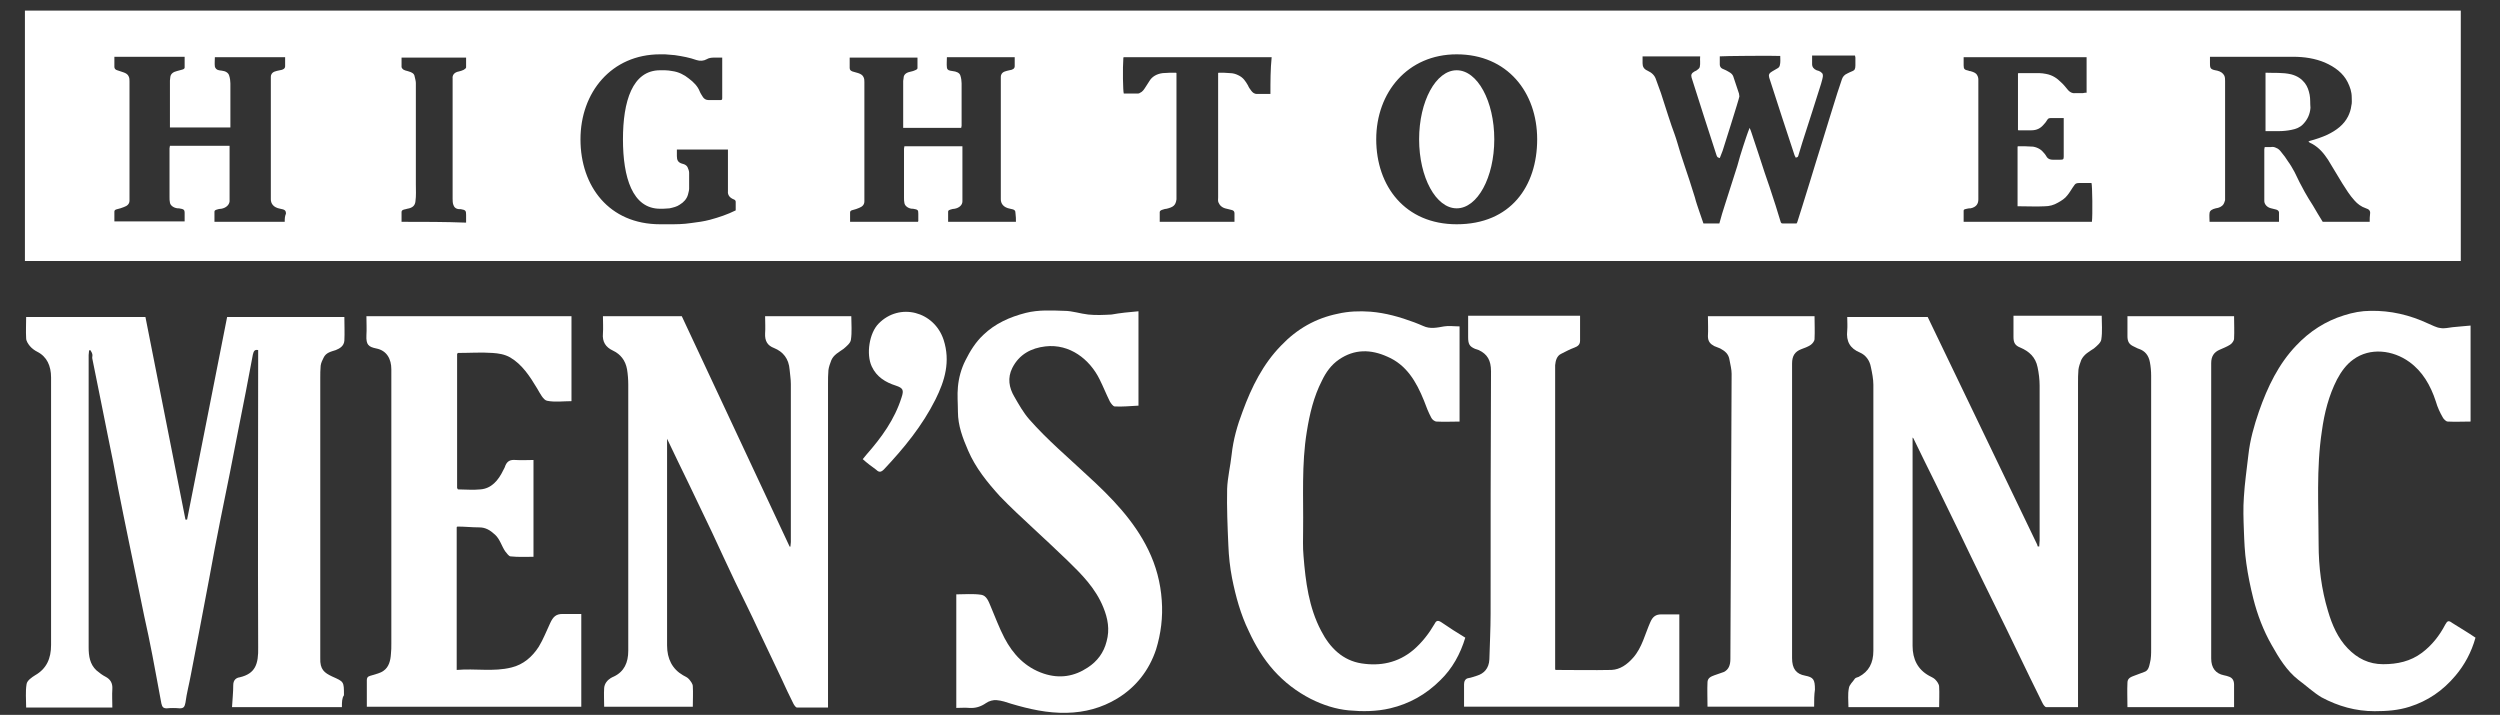
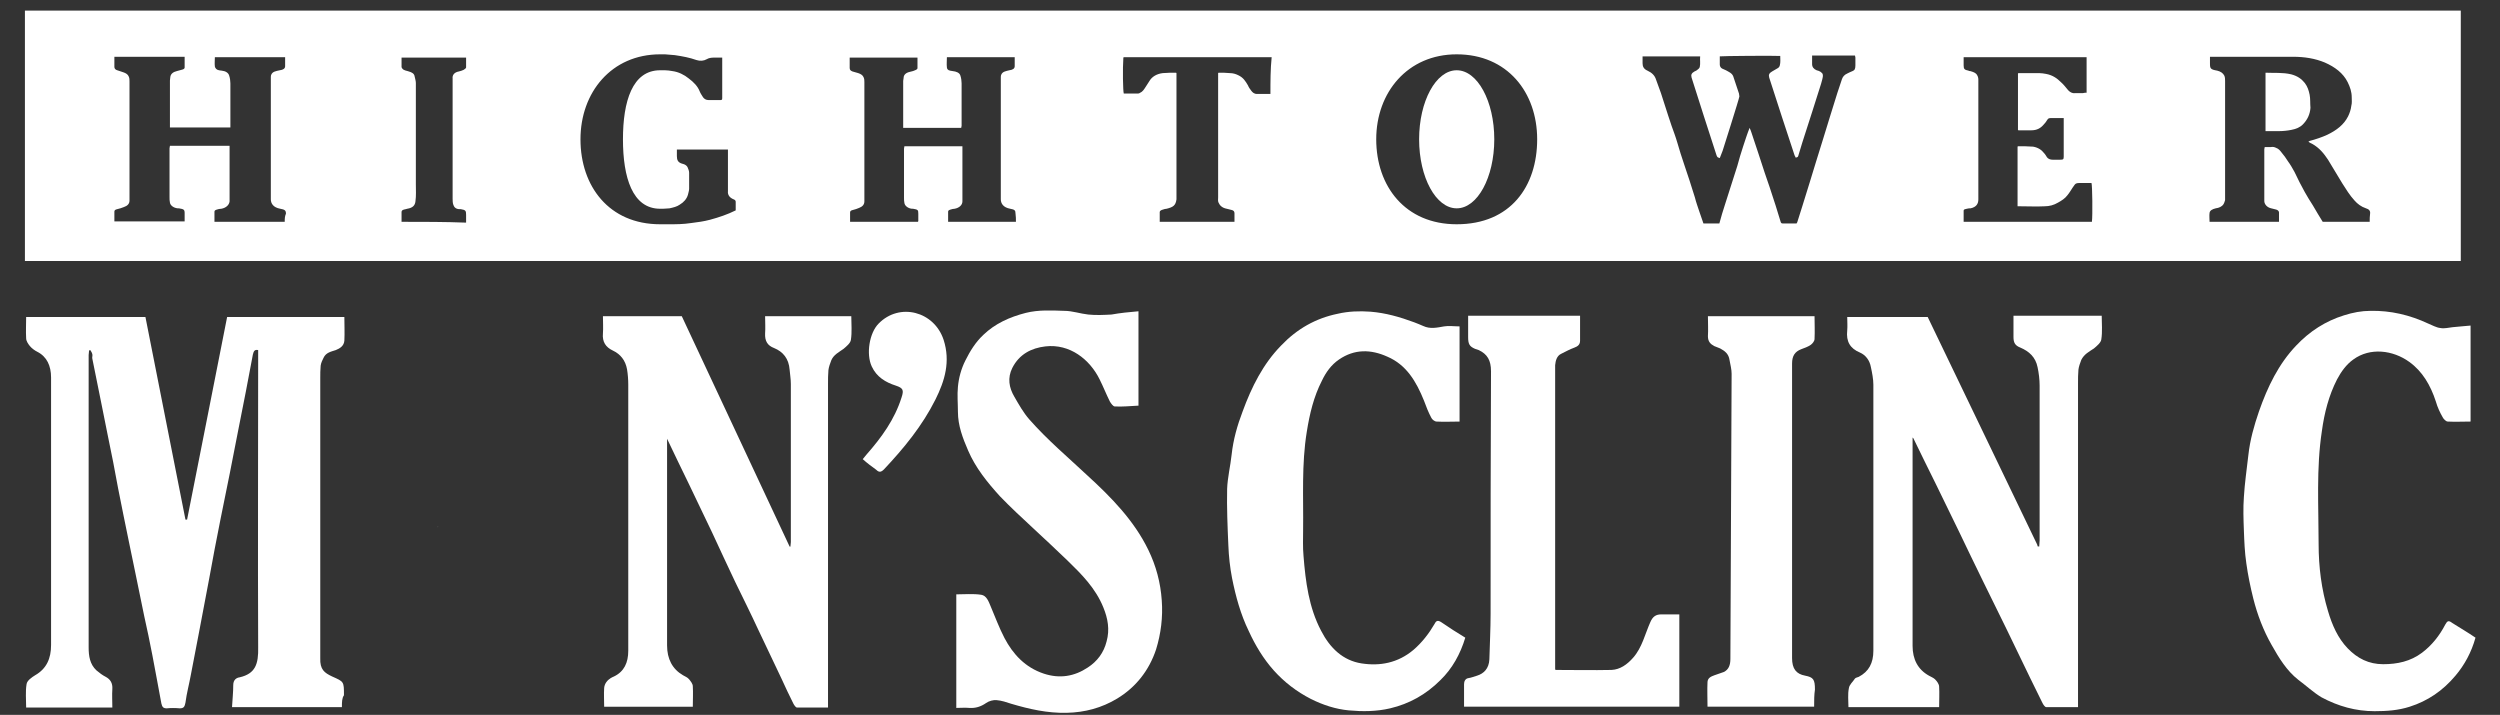
<svg xmlns="http://www.w3.org/2000/svg" version="1.1" id="Layer_1" x="0px" y="0px" viewBox="0 0 612 175" style="enable-background:new 0 0 612 175;" xml:space="preserve">
  <rect x="0" y="0" width="612" height="175" fill="#333333" stroke="none" />
  <style type="text/css">
	.st0{fill:#FFFFFF;}
</style>
  <g>
    <ellipse class="st0" cx="356.6" cy="34.1" rx="9.2" ry="16.9" />
    <path class="st0" d="M565.4,23.2c-0.2-1-0.5-2-1.2-2.9c-0.8-1-1.8-1.7-3.3-2.1c-2.1-0.5-4.2-0.3-6.3-0.4c0,4.8,0,9.5,0,14.3   c1.1,0,2.2,0,3.3,0c1,0,2-0.1,3-0.3c1.1-0.2,2.1-0.6,2.8-1.3c1.2-1.2,1.8-2.6,1.9-4.1C565.5,25.3,565.6,24.2,565.4,23.2z" />
    <path class="st0" d="M6.1,2.6v61.3h596.3V2.6H6.1z M69.7,54.3c-5.7,0-11.4,0-17.2,0c0-0.8,0-1.7,0-2.5c0-0.3,0.3-0.4,0.6-0.5   c0.3-0.1,0.7-0.2,1.1-0.2c1.1-0.2,1.9-0.9,2-1.8c0-0.1,0-0.2,0-0.3c0-4.3,0-8.5,0-12.8c0-0.2,0-0.3,0-0.5c-0.2,0-0.4,0-0.6,0   c-4.5,0-9,0-13.5,0c-0.1,0-0.2,0-0.3,0c-0.1,0-0.1,0-0.2,0c0,0.2-0.1,0.4-0.1,0.6c0,4,0,8,0,12c0,0.4,0,0.9,0.1,1.3   c0.1,0.7,0.9,1.3,1.9,1.4c0.1,0,0.2,0,0.3,0c1.2,0.2,1.4,0.3,1.4,1.2c0,0.7,0,1.3,0,2c-5.7,0-11.4,0-17.2,0c0-0.8,0-1.6,0-2.4   c0-0.3,0.2-0.5,0.7-0.6c0.5-0.1,1.1-0.3,1.6-0.5c0.9-0.3,1.4-0.8,1.4-1.6c0-1.4,0-2.7,0-4.1c0-8.4,0-16.7,0-25.1   c0-0.4,0-0.8-0.2-1.2c-0.2-0.5-0.7-0.8-1.3-1c-0.5-0.2-1-0.3-1.5-0.5c-0.4-0.1-0.7-0.4-0.7-0.8c0-0.8,0-1.7,0-2.5   c5.7,0,11.4,0,17.2,0c0,0.9,0,1.7,0,2.6c0,0.4-0.4,0.5-0.8,0.6c-0.4,0.1-0.8,0.2-1.1,0.3c-0.9,0.2-1.5,0.7-1.6,1.4   c0,0.3-0.1,0.6-0.1,0.9c0,3.6,0,7.2,0,10.8c0,0.2,0,0.4,0,0.7c5,0,9.8,0,14.8,0c0-0.2,0-0.4,0-0.6c0-3.4,0-6.8,0-10.2   c0-0.6-0.1-1.3-0.3-1.9c-0.2-0.7-0.9-1.1-1.8-1.2c-0.3,0-0.5-0.1-0.7-0.1c-0.6-0.1-0.9-0.5-1-0.9c-0.1-0.8,0-1.5,0-2.3   c5.7,0,11.4,0,17.2,0c0,0.8,0,1.5,0,2.2c0,0.6-0.5,0.9-1.3,1c-0.9,0.2-1.8,0.3-2.1,1.1c-0.1,0.2-0.1,0.5-0.1,0.7   c0,3.9,0,7.8,0,11.6c0,6.1,0,12.1,0,18.2c0,1,0.6,2,2.3,2.3c1.1,0.2,1.4,0.4,1.4,1.2C69.7,53,69.7,53.6,69.7,54.3z M98.3,54.3   c0-0.8,0-1.6,0-2.4c0-0.3,0.2-0.5,0.6-0.6c0.3-0.1,0.6-0.1,0.8-0.2c1.3-0.2,1.9-0.8,2-1.8c0.2-1.4,0.1-2.8,0.1-4.2   c0-8.3,0-16.5,0-24.8c0-0.5-0.2-1.1-0.3-1.6c-0.1-0.7-0.7-1-1.4-1.2c-0.5-0.2-1.2-0.2-1.6-0.7c-0.1-0.1-0.2-0.3-0.2-0.4   c0-0.8,0-1.5,0-2.3c5.3,0,10.5,0,15.8,0c0,0.8,0,1.6,0,2.4c0,0.2-0.3,0.4-0.6,0.6c-0.4,0.2-0.8,0.3-1.2,0.4   c-1.1,0.2-1.6,0.9-1.5,1.7c0,2.6,0,5.2,0,7.8c0,7.2,0,14.4,0,21.6c0,0.5,0,1.1,0.2,1.6c0.2,0.6,0.7,1,1.5,1c0.1,0,0.2,0,0.3,0   c1.2,0.2,1.3,0.4,1.3,1.4c0,0.6,0,1.2,0,1.9C108.9,54.3,103.6,54.3,98.3,54.3z M180.1,51.5c-2,1-4.1,1.7-6.3,2.3   c-1.5,0.4-3,0.6-4.6,0.8c-2,0.3-3.6,0.3-5.6,0.3h-2c-12.5,0-19.5-9.3-19.5-20.8c0-11.5,7.6-20.8,19.5-20.8l1.2,0   c0.8,0.1,1.6,0.1,2.4,0.2c2,0.3,3.6,0.6,5.3,1.2c0.9,0.3,1.8,0.2,2.5-0.2c0.5-0.3,1.1-0.4,1.8-0.4c0.6,0,1.3,0,2,0   c0,0.3,0,0.5,0,0.7c0,3,0,6,0,8.9c0,0.1,0,0.2,0,0.3c0,0.5-0.1,0.5-0.7,0.5c-0.9,0-1.7,0-2.6,0c-0.7,0-1.1-0.3-1.4-0.7   c-0.3-0.5-0.6-0.9-0.8-1.4c-0.5-1.3-1.5-2.3-2.7-3.2c-1.1-0.9-2.5-1.6-4-1.8c-0.6-0.1-1.2-0.2-1.8-0.2l-0.8,0c-0.1,0-0.3,0-0.4,0   c-6.8,0-9.1,7.6-9.1,16.9c0,9.3,2.3,17,9.1,17l0.7,0c0.6,0,1.1-0.1,1.6-0.1c0.9-0.2,1.8-0.4,2.5-0.9c1-0.6,1.7-1.4,2-2.4   c0.1-0.5,0.3-1,0.3-1.5c0-1.3,0-2.6,0-3.9c0-0.5-0.2-0.9-0.4-1.4c-0.2-0.4-0.7-0.7-1.2-0.8c-1.2-0.3-1.4-1-1.4-1.9c0-0.5,0-1,0-1.6   c4.2,0,8.3,0,12.5,0c0,0.3,0,0.5,0,0.7c0,3.1,0,6.1,0,9.2c0,0.1,0,0.2,0,0.3c-0.1,0.9,0.4,1.6,1.4,2c0.3,0.1,0.5,0.3,0.5,0.6   C180.1,50.2,180.1,50.9,180.1,51.5z M248.7,54.3c-5.5,0-11.1,0-16.6,0c0-0.8,0-1.7,0-2.5c0-0.3,0.3-0.4,0.6-0.5   c0.3-0.1,0.7-0.2,1-0.2c1.1-0.2,1.9-0.9,1.9-1.8c0-0.1,0-0.2,0-0.3c0-4.2,0-8.5,0-12.7c0-0.2,0-0.3,0-0.5c-0.2,0-0.4,0-0.6,0   c-4.4,0-8.7,0-13.1,0c-0.1,0-0.2,0-0.3,0c-0.1,0-0.1,0-0.2,0c0,0.2-0.1,0.4-0.1,0.6c0,4,0,8,0,12c0,0.4,0,0.9,0.1,1.3   c0.1,0.7,0.9,1.3,1.8,1.4c0.1,0,0.2,0,0.3,0c1.2,0.2,1.3,0.3,1.3,1.2c0,0.6,0,1.2,0,1.8c0,0,0,0.1-0.1,0.2c-5.5,0-11,0-16.6,0   c0-0.8,0-1.6,0-2.3c0-0.3,0.2-0.5,0.7-0.6c0.5-0.1,1-0.3,1.5-0.5c0.8-0.3,1.3-0.8,1.3-1.6c0-0.1,0-0.3,0-0.4c0-9.6,0-19.2,0-28.8   c0-0.4,0-0.8-0.2-1.2c-0.2-0.5-0.7-0.8-1.3-1c-0.5-0.1-0.9-0.3-1.4-0.4c-0.5-0.2-0.7-0.4-0.7-0.9c0-0.8,0-1.6,0-2.5   c5.5,0,11,0,16.6,0c0,0.9,0,1.7,0,2.6c0,0.2-0.3,0.4-0.6,0.5c-0.4,0.2-0.9,0.3-1.3,0.4c-0.9,0.2-1.5,0.7-1.5,1.5   c0,0.2-0.1,0.5-0.1,0.7c0,3.7,0,7.4,0,11c0,0.2,0,0.3,0,0.5c4.8,0,9.5,0,14.2,0c0-0.2,0.1-0.3,0.1-0.5c0-3.5,0-6.9,0-10.4   c0-0.6-0.1-1.3-0.3-1.9c-0.2-0.7-1-1-1.9-1.1c-0.2,0-0.4-0.1-0.6-0.1c-0.6-0.1-0.8-0.5-0.8-0.8c-0.1-0.8,0-1.6,0-2.5   c5.6,0,11.1,0,16.6,0c0,0.8,0,1.5,0,2.2c0,0.6-0.5,0.9-1.3,1c-0.8,0.2-1.7,0.3-2,1.1c-0.1,0.2-0.1,0.5-0.1,0.7c0,4.1,0,8.2,0,12.3   c0,5.8,0,11.7,0,17.5c0,1,0.6,2,2.3,2.3c1.1,0.2,1.3,0.4,1.3,1.2C248.7,53,248.7,53.6,248.7,54.3z M311,23c-1.1,0-2.2,0-3.3,0   c-0.7,0-1.1-0.4-1.4-0.8c-0.3-0.4-0.6-0.8-0.8-1.3c-0.6-1-1.1-1.9-2.4-2.5c-0.6-0.3-1.3-0.5-2-0.5c-0.9-0.1-1.8-0.1-2.8-0.1   c0,0-0.1,0.1-0.1,0.1c0,0.2,0,0.4,0,0.7c0,9.9,0,19.8,0,29.7c0,0.4-0.1,0.9,0.1,1.3c0.3,0.7,0.9,1.3,2,1.5c0.4,0.1,0.8,0.2,1.2,0.3   c0.5,0.1,0.7,0.4,0.7,0.8c0,0.7,0,1.4,0,2.1c-6.1,0-12.1,0-18.3,0c0-0.8,0-1.6,0-2.4c0-0.3,0.4-0.5,0.8-0.6   c0.3-0.1,0.6-0.2,0.9-0.2c1.6-0.4,2.2-0.8,2.4-2.3c0-0.1,0-0.3,0-0.4c0-10,0-20,0-30c0-0.2,0-0.3,0-0.5c0,0-0.1-0.1-0.1-0.1   c-1.1,0-2.2,0-3.3,0.1c-1.5,0.2-2.6,0.9-3.2,1.9c-0.3,0.5-0.6,0.9-0.9,1.4c-0.4,0.6-0.7,1.2-1.4,1.5c-0.1,0.1-0.3,0.2-0.5,0.2   c-1.2,0-2.3,0-3.5,0c-0.2-0.6-0.3-6.1-0.1-8.8c0,0,0.1-0.1,0.1-0.1c0.3,0,0.6,0,0.9,0c11.4,0,22.8,0,34.3,0c0.3,0,0.6,0,1,0   C311,17,311,20,311,23z M356.6,54.9c-12.6,0-19.7-9.3-19.7-20.8s7.7-20.8,19.7-20.8c12.4,0,19.7,9.3,19.7,20.8   S369.8,54.9,356.6,54.9z M453.5,17.4c-0.5,0.2-0.9,0.4-1.3,0.6c-0.7,0.3-1.1,0.8-1.3,1.4c-0.4,1.1-0.7,2.2-1.1,3.3   c-0.6,2-1.3,4.1-1.9,6.1c-0.5,1.7-1.1,3.5-1.6,5.2c-0.6,1.9-1.2,3.9-1.8,5.8c-0.5,1.6-1,3.3-1.5,4.9c-0.6,1.9-1.2,3.9-1.8,5.8   c-0.4,1.3-0.8,2.5-1.2,3.8c0,0.1-0.1,0.2-0.2,0.4c-1.1,0-2.3,0-3.4,0c-0.3,0-0.4-0.1-0.5-0.4c-0.4-1.3-0.8-2.6-1.2-3.9   c-0.5-1.5-1-3.1-1.5-4.6c-0.4-1.2-0.8-2.3-1.2-3.5c-0.5-1.6-1.1-3.3-1.6-4.9c-0.4-1.2-0.8-2.4-1.2-3.6c-0.3-0.8-0.5-1.7-0.9-2.5   c-0.6,1.5-1.1,3.1-1.6,4.6c-0.5,1.6-1,3.1-1.4,4.7c-0.5,1.6-1,3.2-1.5,4.7c-0.5,1.6-1,3.1-1.5,4.7c-0.5,1.6-1,3.1-1.4,4.7   c-1.4,0-2.6,0-3.9,0c-0.3-1-0.7-1.9-1-2.9c-0.4-1.2-0.8-2.3-1.1-3.5c-0.4-1.4-0.9-2.7-1.3-4.1c-0.4-1.3-0.9-2.6-1.3-3.9   c-0.6-1.8-1.2-3.6-1.7-5.4c-0.4-1.4-0.9-2.7-1.4-4.1c-0.6-1.7-1.1-3.4-1.7-5.2c-0.3-0.9-0.6-1.8-0.9-2.8c-0.4-1.1-0.8-2.2-1.2-3.3   c-0.3-1-1-1.7-2.1-2.2c-0.9-0.4-1.2-1-1.2-1.8c0-0.5,0-1.1,0-1.7c4.7,0,9.4,0,14.1,0c-0.1,0.9,0.1,1.7-0.1,2.6   c-0.1,0.3-0.3,0.5-0.6,0.7c-0.2,0.2-0.5,0.3-0.7,0.4c-0.7,0.4-0.9,0.8-0.7,1.5c0.3,1.1,5.9,18.4,6.1,19c0.2,0.5,0.2,0.5,0.8,0.7   l0.7-1.8c0,0,4.1-12.9,4.1-13.3c0-0.2-0.1-0.5-0.1-0.7c-0.5-1.4-0.9-2.8-1.4-4.2c-0.3-0.8-1.1-1.1-1.8-1.5   c-0.3-0.1-0.6-0.3-0.9-0.4c-0.4-0.2-0.6-0.6-0.6-1c0-0.7,0-1.4,0-2c0.6-0.1,13.3-0.2,14.8-0.1c0,0.8,0.1,1.5-0.1,2.3   c-0.1,0.4-0.3,0.6-0.7,0.8c-0.4,0.2-0.8,0.5-1.2,0.7c-0.7,0.4-0.9,0.8-0.7,1.5c0.4,1.3,5.7,17.6,6.2,19c0.1,0.2,0.2,0.4,0.3,0.6   c0.3-0.1,0.5-0.1,0.6-0.4c0.3-1.1,0.7-2.2,1-3.3c0.3-0.8,4.6-14.4,4.6-14.4c0.1-0.3,0.2-0.7,0.3-1.1c0.1-0.4,0.2-0.8,0.1-1.2   c0-0.2-0.3-0.4-0.5-0.6c-0.3-0.2-0.6-0.3-1-0.4c-0.7-0.3-1.1-0.8-1.1-1.5c0-0.7,0-1.4,0-2.1c3.5,0,7,0,10.5,0   c0,0.2,0.1,0.3,0.1,0.5c0,0.6,0,1.3,0,1.9C454.2,16.9,454,17.2,453.5,17.4z M512.1,54.3c-10.4,0-20.9,0-31.4,0c0-0.9,0-1.8,0-2.7   c0-0.4,0.4-0.4,0.8-0.5c0.3-0.1,0.6-0.1,0.9-0.1c1.4-0.3,1.9-1.1,1.9-2.2c0-0.3,0-0.6,0-0.9c0-9.5,0-18.9,0-28.4   c0-0.4-0.1-0.8-0.3-1.1c-0.3-0.6-1-0.8-1.7-1c-0.1,0-0.3,0-0.4-0.1c-1-0.2-1.2-0.4-1.2-1.3c0-0.7,0-1.3,0-2c10.1,0,20,0,30.1,0   c0,2.9,0,5.8,0,8.7c-0.3,0-0.6,0-0.9,0.1c-0.6,0-1.3,0-1.9,0c-0.8,0.1-1.3-0.3-1.7-0.7c-0.6-0.7-1.1-1.4-1.8-2   c-0.9-0.9-2-1.7-3.6-2c-0.6-0.1-1.1-0.2-1.7-0.2c-1.7,0-3.4,0-5.1,0c0,0-0.1,0.1-0.1,0.1c0,0.7,0,1.4,0,2.1c0,3.7,0,7.3,0,11   c0,0.2,0,0.5,0,0.7c0,0,0.1,0.1,0.1,0.1c1.1,0,2.1,0,3.2,0c1.3,0,2.2-0.5,2.9-1.3c0.4-0.4,0.7-0.8,1-1.3c0.2-0.4,0.6-0.4,1.1-0.4   c1,0,1.9,0,2.9,0c0,0.2,0,0.3,0,0.5c0,3,0,5.9,0,8.9c0,0.7-0.1,0.8-0.9,0.8c-0.6,0-1.2,0-1.8,0c-0.6,0-1.1-0.2-1.4-0.6   c-0.2-0.3-0.4-0.7-0.7-1c-0.6-0.8-1.5-1.4-2.7-1.6c-1.2-0.1-2.5-0.1-3.7-0.1c0,0-0.1,0.1-0.1,0.1c0,0.5,0,1,0,1.4   c0,4.1,0,8.3,0,12.4c0,0.2,0,0.5,0,0.8c0.3,0,0.6,0,0.8,0c1.9,0,3.9,0.1,5.8,0c1.2,0,2.3-0.3,3.3-0.9c0.9-0.5,1.7-1,2.3-1.8   c0.5-0.6,0.9-1.3,1.3-1.9c0.2-0.2,0.3-0.5,0.5-0.7c0.2-0.3,0.6-0.4,1.1-0.4c1,0,2,0,3,0C512.2,45.2,512.3,52.8,512.1,54.3z    M580.1,54.3c-3.9,0-7.7,0-11.5,0c-0.8-1.3-1.6-2.6-2.4-4c-0.7-1.1-1.4-2.2-2-3.3c-0.9-1.6-1.7-3.2-2.5-4.9c-0.5-0.9-1-1.8-1.6-2.6   c-0.5-0.8-1-1.5-1.6-2.2c-0.3-0.4-0.7-0.9-1.3-1.1c-0.4-0.2-0.8-0.3-1.3-0.2c-0.5,0-1,0-1.5,0c0,0.2-0.1,0.4-0.1,0.5   c0,4.2,0,8.5,0,12.7c0,0.8,0.7,1.6,1.7,1.8c0.4,0.1,0.8,0.2,1.2,0.3c0.4,0.1,0.7,0.4,0.7,0.7c0,0.6,0,1.3,0,1.9c0,0.1,0,0.3,0,0.4   c-5.7,0-11.3,0-17,0c0-0.7-0.1-1.5,0-2.2c0.1-0.6,0.7-0.9,1.5-1.1c0.8-0.1,1.5-0.4,1.9-1c0.2-0.3,0.3-0.7,0.4-1c0-0.1,0-0.3,0-0.5   c0-9.6,0-19.2,0-28.7c0-0.4,0-0.9-0.2-1.3c-0.3-0.6-0.9-1-1.7-1.2c-1.7-0.3-1.8-0.5-1.8-1.8c0-0.5,0-1,0-1.6c0.3,0,0.6,0,0.8,0   c6.5,0,13,0,19.6,0c2.7,0,5.3,0.4,7.7,1.4c2.5,1.1,4.5,2.6,5.6,4.8c0.6,1.2,1,2.4,1,3.7c0,0.7,0.1,1.4-0.1,2.1   c-0.1,0.9-0.4,1.8-0.8,2.6c-1,2-2.8,3.4-5.1,4.5c-1.3,0.6-2.8,1.1-4.3,1.5c-0.1,0-0.1,0.1-0.3,0.2c0.3,0.2,0.6,0.4,0.9,0.5   c1.8,1,2.9,2.4,3.9,3.9c1.2,1.9,2.3,3.9,3.5,5.8c0.9,1.4,1.8,2.9,3,4.2c0.7,0.8,1.6,1.5,2.8,1.9c0.7,0.2,1.1,0.6,1,1.3   C580.1,53,580.1,53.6,580.1,54.3z" />
  </g>
  <g>
    <g>
      <path class="st0" d="M83.7,173.1c-9,0-17.8,0-26.9,0c0.1-1.8,0.3-3.6,0.3-5.4c0-1.3,0.8-1.8,1.6-1.9c3.8-0.9,4.6-3.2,4.5-7.4    c-0.1-23.6,0-47.2,0-70.8c0-0.6,0-1.2,0-1.9c-0.9-0.2-1.1,0.3-1.3,1.1c-1.1,6-2.3,12.1-3.5,18.1c-1.4,7.4-2.9,14.7-4.4,22.1    c-1,4.9-1.9,9.8-2.8,14.7c-0.8,4.4-1.7,8.8-2.5,13.2c-0.7,3.5-1.3,6.9-2,10.4c-0.4,2.2-1,4.4-1.3,6.7c-0.2,1-0.4,1.4-1.4,1.4    c-1.1-0.1-2.2-0.1-3.2,0c-0.8,0-1.1-0.3-1.3-1.2c-0.7-4-1.5-7.9-2.2-11.8c-0.6-3.2-1.3-6.4-2-9.6c-0.8-3.7-1.5-7.5-2.3-11.2    c-0.9-4.5-1.9-9-2.8-13.6c-0.9-4.3-1.7-8.6-2.5-12.9c-0.9-4.6-1.9-9.2-2.8-13.9c-0.8-3.8-1.5-7.6-2.3-11.4c-0.1-0.3,0.1-0.7,0-1.1    c-0.1-0.4-0.3-0.7-0.5-1c-0.1,0-0.2,0.1-0.3,0.1c0,0.4-0.1,0.8-0.1,1.1c0,23.9,0,47.8,0,71.6c0,2.1,0.3,4.1,1.9,5.6    c0.7,0.6,1.5,1.2,2.3,1.6c1.1,0.6,1.7,1.5,1.6,3c-0.1,1.4,0,2.9,0,4.5c-7,0-14,0-21.1,0c0-1.9-0.2-3.9,0.1-5.7    c0.1-0.9,1.3-1.7,2.1-2.2c2.8-1.6,3.9-4.1,3.9-7.4c0-21.8,0-43.7,0-65.5c0-2.8-1-5.1-3.4-6.3c-0.6-0.3-1.3-0.8-1.8-1.4    c-0.4-0.5-0.9-1.2-0.9-1.9c-0.1-1.7,0-3.4,0-5.2c9.8,0,19.4,0,29.2,0c3.3,16.5,6.5,33.1,9.8,49.6c0.1,0,0.2,0,0.4,0    c3.3-16.5,6.5-33,9.8-49.6c9.5,0,19,0,28.7,0c0,2,0.1,3.9,0,5.8c-0.1,1.3-1.1,1.9-2.1,2.3c-1.2,0.4-2.4,0.6-3,1.9    c-0.3,0.6-0.6,1.2-0.7,1.9c-0.1,1-0.1,2.1-0.1,3.1c0,22.5,0,44.9,0,67.4c0,0.4,0,0.7,0,1.1c-0.1,2.8,1,3.6,2.9,4.5    c2.9,1.3,2.9,1.2,2.9,4.6C83.7,170.9,83.7,171.9,83.7,173.1z" />
      <path class="st0" d="M499.2,133.8c0-0.5,0.1-1,0.1-1.5c0-12.6,0-25.3,0-37.9c0-1.5-0.2-3.1-0.5-4.5c-0.5-2.5-2.1-3.9-4.2-4.8    c-1.3-0.5-1.7-1.2-1.7-2.6c0-1.7,0-3.4,0-5.2c7.2,0,14.3,0,21.6,0c0,1.9,0.2,3.9-0.1,5.8c-0.1,0.8-1.1,1.6-1.8,2.2    c-1.2,0.8-2.4,1.4-3.1,2.8c-0.3,0.8-0.6,1.6-0.7,2.4c-0.1,1.1-0.1,2.2-0.1,3.3c0,25.8,0,51.6,0,77.4c0,0.6,0,1.1,0,1.9    c-2.6,0-5.2,0-7.8,0c-0.3,0-0.7-0.6-0.9-1c-1-2-2-4.1-3-6.1c-1.9-4-3.9-8-5.8-12c-1.9-3.9-3.8-7.7-5.7-11.6c-2-4-3.9-8.1-5.9-12.2    c-1.9-3.9-3.8-7.8-5.7-11.7c-1.8-3.7-3.7-7.4-5.5-11.2c-0.1-0.1-0.1-0.1-0.2-0.2c0,0.1,0,0.2,0,0.2c0,2.3,0,4.6,0,6.9    c0,14.6,0,29.2,0,43.9c0,3.3,1.3,5.8,4,7.3c0.5,0.3,1.1,0.5,1.5,0.9c0.5,0.5,1,1.2,1,1.8c0.1,1.6,0,3.3,0,5c-7.4,0-14.8,0-22.2,0    c0-1.6-0.2-3.1,0.1-4.6c0.1-0.9,1-1.6,1.5-2.4c0.2-0.2,0.6-0.3,0.9-0.4c2.5-1.3,3.6-3.4,3.6-6.4c0-21.7,0-43.4,0-65.1    c0-1.4-0.3-2.9-0.6-4.3c-0.3-1.7-1.3-3-2.7-3.6c-2.4-1-3.4-2.7-3.1-5.4c0.1-1.1,0-2.2,0-3.3c6.6,0,13.1,0,19.7,0    c8.9,18.5,17.8,37,26.7,55.5c0.1,0.2,0.2,0.4,0.2,0.6c0,0,0.1,0.1,0.1,0.1C499,133.7,499.1,133.8,499.2,133.8z" />
      <path class="st0" d="M163.3,107.3c0,2.3,0,4.6,0,6.9c0,14.6,0,29.2,0,43.8c0,3.3,1.3,5.8,3.9,7.3c0.5,0.3,1.1,0.5,1.5,1    c0.4,0.5,0.9,1.1,0.9,1.7c0.1,1.6,0,3.3,0,5c-7.3,0-14.4,0-21.7,0c0-1.5-0.1-3.1,0-4.6c0.1-1.1,0.8-1.9,1.6-2.4    c0.3-0.2,0.6-0.3,0.8-0.4c2.5-1.2,3.5-3.4,3.5-6.3c0-21.7,0-43.4,0-65.1c0-1.3-0.1-2.6-0.3-3.8c-0.4-2.2-1.6-3.7-3.5-4.6    c-1.7-0.8-2.6-2.1-2.4-4.2c0.1-1.3,0-2.7,0-4.2c6.5,0,12.9,0,19.3,0c8.8,18.8,17.6,37.6,26.4,56.4c0.1,0,0.2,0,0.2,0    c0-0.4,0.1-0.7,0.1-1.1c0-12.9,0-25.8,0-38.7c0-1.2-0.2-2.3-0.3-3.5c-0.2-2.7-1.6-4.4-3.8-5.3c-1.6-0.6-2.3-1.7-2.2-3.6    c0.1-1.3,0-2.7,0-4.2c7,0,14,0,21.1,0c0,1.9,0.2,3.9-0.1,5.8c-0.1,0.8-1.1,1.6-1.8,2.2c-1.1,0.8-2.4,1.4-3,2.8    c-0.3,0.8-0.6,1.6-0.7,2.4c-0.1,1.1-0.1,2.2-0.1,3.3c0,25.8,0,51.6,0,77.4c0,0.6,0,1.1,0,1.9c-2.6,0-5.1,0-7.6,0    c-0.3,0-0.7-0.6-0.9-1c-1-2-2-4.1-2.9-6.1c-1.9-4-3.8-8-5.7-12c-1.8-3.9-3.7-7.7-5.6-11.6c-1.9-4-3.8-8.1-5.7-12.2    c-1.9-3.9-3.7-7.8-5.6-11.7c-1.8-3.7-3.6-7.4-5.4-11.2c-0.1-0.1-0.1-0.1-0.2-0.2C163.3,107.1,163.3,107.2,163.3,107.3z" />
-       <path class="st0" d="M111.8,129.1c0,10.3,0,20.6,0,30.9c0,1.3,0,2.6,0,4c4.6-0.4,9,0.5,13.4-0.6c2.9-0.7,5.1-2.6,6.7-5.1    c1.1-1.8,1.9-3.9,2.8-5.8c0.7-1.5,1.4-2.2,3-2.2c1.5,0,3,0,4.6,0c0,7.6,0,15.1,0,22.7c-17.5,0-34.9,0-52.5,0c0-2.2,0-4.3,0-6.5    c0-1,0.7-1,1.3-1.2c0.9-0.3,2-0.5,2.8-1.1c1.3-0.9,1.7-2.5,1.8-4.1c0.1-0.8,0.1-1.7,0.1-2.5c0-22.4,0-44.8,0-67.2    c0-2.5-1.1-4.6-3.7-5.1c-1.9-0.4-2.5-0.9-2.4-3.2c0.1-1.5,0-3.1,0-4.7c16.8,0,33.4,0,50.2,0c0,6.9,0,13.7,0,20.8    c-2,0-4.1,0.3-6-0.1c-0.9-0.2-1.7-1.8-2.4-3c-1.8-3-3.7-5.9-6.6-7.6c-1.4-0.8-2.9-1-4.3-1.1c-2.8-0.2-5.6,0-8.5,0    c-0.1,0.1-0.2,0.2-0.2,0.3c0,9.6,0,19.1,0,28.7c0,1.4,0,2.7,0,4.1c0.1,0.1,0.2,0.2,0.2,0.3c1.8,0,3.7,0.2,5.5,0    c2.7-0.2,4.4-2.2,5.6-4.7c0.2-0.4,0.4-0.7,0.5-1.1c0.5-1.2,1.3-1.5,2.5-1.4c1.4,0.1,2.9,0,4.4,0c0,7.8,0,15.6,0,23.7    c-1.9,0-3.7,0.1-5.6-0.1c-0.4,0-0.9-0.7-1.3-1.2c-0.9-1.3-1.3-3-2.5-4.1c-1.2-1.1-2.3-1.8-3.9-1.8c-1.8,0-3.5-0.2-5.3-0.2    C111.9,128.9,111.8,129,111.8,129.1z" />
      <path class="st0" d="M278.7,76.2c0,7.9,0,15.5,0,23.1c-2,0.1-3.9,0.3-5.8,0.2c-0.4,0-0.9-0.7-1.2-1.2c-0.9-1.8-1.6-3.6-2.5-5.4    c-2.4-4.9-7.3-8.8-13.3-8.1c-3.4,0.4-6.4,1.9-8.1,5.3c-1.2,2.4-0.8,4.8,0.5,7c1.1,1.9,2.2,3.9,3.7,5.6c4.4,5,9.4,9.2,14.2,13.7    c5.8,5.3,11.4,11,14.9,18.2c1.9,3.9,3,8,3.3,12.4c0.3,4.1-0.2,8.1-1.4,12c-1.7,5.1-4.9,9.2-9.5,12c-3.8,2.3-7.9,3.4-12.4,3.5    c-4.7,0.1-9.1-0.9-13.5-2.2c-1.2-0.4-2.4-0.8-3.6-0.9c-0.8-0.1-1.9,0.2-2.6,0.7c-1.3,0.9-2.6,1.3-4.1,1.2c-1.1-0.1-2.1,0-3.2,0    c0-9.3,0-18.4,0-27.8c2,0,4.1-0.2,6.1,0.1c1.3,0.2,1.8,1.6,2.3,2.8c1.1,2.6,2.1,5.3,3.4,7.8c2.1,4,5.1,7.2,9.6,8.7    c3.9,1.3,7.5,0.7,10.8-1.5c2.3-1.5,3.9-3.6,4.6-6.4c0.8-2.9,0.3-5.6-0.8-8.3c-1.9-4.7-5.3-8.1-8.8-11.5c-2.8-2.7-5.6-5.3-8.5-8    c-2.7-2.5-5.4-5-8-7.7c-3.1-3.4-6-7-7.8-11.2c-1.3-3-2.5-6.1-2.5-9.5c0-2-0.2-4.1,0-6.1c0.2-2.2,0.8-4.4,1.8-6.4    c1.2-2.4,2.5-4.5,4.4-6.3c2.9-2.8,6.5-4.4,10.4-5.4c3.2-0.8,6.4-0.6,9.5-0.5c1.9,0,3.9,0.7,5.8,0.9c1.9,0.2,3.8,0.1,5.7,0    C274.3,76.6,276.4,76.4,278.7,76.2z" />
      <path class="st0" d="M606,156.1c-1,3.6-2.7,6.7-4.9,9.3c-3.1,3.7-6.8,6.2-11.2,7.6c-2.8,0.9-5.6,1.1-8.6,1.1    c-4.6,0-8.9-1.2-13-3.4c-2-1.2-3.8-2.9-5.7-4.3c-2.8-2.2-4.7-5.3-6.5-8.5c-2-3.5-3.5-7.4-4.5-11.4c-0.7-2.8-1.3-5.7-1.7-8.6    c-0.4-2.7-0.5-5.4-0.6-8.1c-0.1-2.7-0.2-5.4,0-8.1c0.2-3.4,0.7-6.8,1.1-10.3c0.4-3.7,1.4-7.2,2.6-10.7c2.1-6,4.8-11.6,9.1-16.1    c3.3-3.5,7.2-6,11.7-7.4c2.2-0.7,4.3-1.1,6.5-1.1c4.9-0.1,9.6,1,14.1,3.1c1,0.4,2,1,3,1.1c1,0.2,2-0.1,3-0.2    c1.4-0.1,2.9-0.3,4.4-0.4c0,8,0,15.7,0,23.5c-1.9,0-3.8,0.1-5.6,0c-0.4,0-1-0.6-1.2-1c-0.7-1.2-1.3-2.5-1.7-3.9    c-1.3-4-3.3-7.4-6.5-9.7c-4-2.9-9.6-3.6-13.7-0.6c-1.7,1.2-3,3-4,4.9c-2,3.9-3.1,8.2-3.7,12.6c-1.4,9.2-0.8,18.5-0.8,27.7    c0,5.6,0.7,11.1,2.3,16.4c1,3.4,2.4,6.6,4.8,9.1c2.4,2.5,5.2,3.9,8.7,3.9c3.5,0,6.7-0.7,9.5-2.8c2.4-1.8,4.3-4.2,5.7-6.9    c0.5-0.9,0.8-1.1,1.7-0.4C602.2,153.7,604.1,154.8,606,156.1z" />
      <path class="st0" d="M357.3,79.9c0,7.7,0,15.5,0,23.3c-1.9,0-3.8,0.1-5.6,0c-0.5,0-1.1-0.5-1.3-0.9c-0.7-1.3-1.3-2.8-1.8-4.2    c-1.9-4.7-4.3-8.8-9-10.8c-4-1.8-8-1.9-11.8,0.7c-1.9,1.3-3.2,3.1-4.2,5.2c-2,3.9-3,8.1-3.7,12.5c-1.3,8-0.8,16-0.9,24    c0,2.1-0.1,4.3,0.1,6.4c0.5,6.3,1.3,12.6,4.3,18.3c2.2,4.3,5.4,7.3,9.9,8c4.5,0.7,8.9-0.1,12.7-3.3c2.1-1.8,3.8-4,5.2-6.4    c0.4-0.8,0.8-0.9,1.6-0.4c1.9,1.3,3.9,2.6,5.9,3.8c-1.2,4-3.2,7.6-6.1,10.4c-3.5,3.5-7.6,5.8-12.3,6.9c-3.4,0.8-6.8,0.8-10.1,0.5    c-3.2-0.3-6.3-1.3-9.3-2.8c-3.5-1.8-6.5-4.1-9.1-7c-2.5-2.8-4.5-6.1-6.1-9.6c-2-4.1-3.2-8.5-4.1-13c-0.5-2.6-0.8-5.3-0.9-8    c-0.2-4.6-0.4-9.2-0.3-13.8c0.1-2.8,0.8-5.6,1.1-8.4c0.4-3.7,1.4-7.2,2.7-10.6c2.2-6,5-11.6,9.4-16.1c3.9-4.1,8.5-6.7,13.9-7.8    c2.6-0.6,5.3-0.7,8-0.5c3.7,0.3,7.2,1.3,10.7,2.6c0.8,0.3,1.5,0.6,2.2,0.9c1.7,0.8,3.4,0.4,5.1,0.1    C354.6,79.7,356,79.9,357.3,79.9z" />
      <path class="st0" d="M380.8,164c4.6,0,9.1,0.1,13.7,0c2.1-0.1,3.8-1.3,5.3-3c2.2-2.5,2.9-5.8,4.2-8.7c0.6-1.4,1.4-1.9,2.7-1.9    c1.4,0,2.9,0,4.4,0c0,7.6,0,15,0,22.6c-17.5,0-35,0-52.7,0c0-1.8,0-3.7,0-5.5c0-0.7,0.3-1.4,1.1-1.5c0.7-0.1,1.4-0.4,2.1-0.6    c1.6-0.5,2.9-1.7,3-4c0.1-3.7,0.3-7.4,0.3-11.2c0-19.8,0-39.5,0.1-59.3c0-2.7-0.9-4.2-3-5.2c-0.3-0.1-0.6-0.2-0.9-0.3    c-1.4-0.6-1.7-1.2-1.7-2.9c0-1.7,0-3.4,0-5.2c9.2,0,18.2,0,27.4,0c0,2,0,4.1,0,6.1c0,1-0.6,1.4-1.4,1.7c-1.1,0.4-2.2,1-3.2,1.5    c-1.1,0.5-1.4,1.7-1.5,2.8c0,0.5,0,0.9,0,1.4c0,24,0,48.1,0,72.1c0,0.3,0,0.5,0,0.8C380.7,163.8,380.7,163.9,380.8,164z" />
      <path class="st0" d="M444.1,173c-8.7,0-17.3,0-26.1,0c0-2-0.1-4.1,0-6.1c0.1-1,0.9-1.3,1.7-1.6c0.8-0.3,1.5-0.5,2.3-0.8    c1.2-0.6,1.6-1.7,1.6-3.2c0.1-23.3,0.2-46.5,0.3-69.8c0-1.1-0.3-2.2-0.5-3.3c-0.2-1.6-1.2-2.3-2.3-2.9c-0.5-0.2-1-0.4-1.5-0.6    c-0.9-0.5-1.5-1.1-1.5-2.4c0.1-1.6,0-3.2,0-4.9c8.7,0,17.3,0,26.1,0c0,1.8,0.1,3.7,0,5.6c0,0.5-0.5,1.1-0.9,1.4    c-0.7,0.5-1.6,0.8-2.4,1.1c-1.5,0.6-2.2,1.6-2.2,3.5c0,7.7,0,15.4,0,23.1c0,16.3,0,32.7,0,49c0,2.6,1,3.9,3.2,4.3    c2,0.4,2.4,0.9,2.4,3.4C444.1,170.1,444.1,171.5,444.1,173z" />
-       <path class="st0" d="M546.9,173.1c-8.7,0-17.4,0-26.1,0c0-2-0.1-4,0-6c0-1.1,0.9-1.4,1.7-1.7c0.8-0.3,1.6-0.6,2.4-0.9    c1-0.3,1.2-1.3,1.4-2.2c0.3-1.1,0.3-2.3,0.3-3.5c0-22.3,0-44.5,0-66.8c0-1.1-0.1-2.3-0.3-3.3c-0.3-1.7-1.2-2.8-2.7-3.3    c-0.4-0.1-0.8-0.4-1.3-0.6c-1.1-0.5-1.5-1.2-1.5-2.5c0-1.6,0-3.2,0-4.9c8.7,0,17.3,0,26.1,0c0,1.8,0.1,3.7,0,5.5    c0,0.5-0.5,1.2-1,1.5c-0.8,0.5-1.6,0.8-2.5,1.2c-1.4,0.6-2.1,1.6-2.1,3.3c0,9,0,18.1,0,27.1c0,15.1,0,30.2,0,45.2    c0,2.3,1.1,3.7,3.1,4.1c0.5,0.1,0.9,0.2,1.4,0.4c0.7,0.3,1.1,0.9,1.1,1.9c0,1.3,0,2.6,0,3.9C546.9,172,546.9,172.4,546.9,173.1z" />
      <path class="st0" d="M501.4,133.5c-0.1-0.2-0.1-0.4-0.2-0.6C501.2,133.1,501.3,133.3,501.4,133.5z" />
-       <path class="st0" d="M107.1,86.6c0.1-0.1,0.1-0.2,0.2-0.3C107.2,86.5,107.1,86.6,107.1,86.6z" />
      <path class="st0" d="M157.3,107.3c0-0.1,0-0.2,0-0.2c0.1,0.1,0.1,0.1,0.2,0.2c0,0-0.1,0-0.1,0S157.3,107.3,157.3,107.3z" />
      <path class="st0" d="M473.3,107.3c0-0.1,0-0.2,0-0.2c0.1,0.1,0.1,0.1,0.2,0.2c0,0-0.1,0-0.1,0S473.3,107.3,473.3,107.3z" />
-       <path class="st0" d="M107.3,119.7c-0.1-0.1-0.1-0.2-0.2-0.3C107.1,119.5,107.2,119.6,107.3,119.7z" />
      <path class="st0" d="M107.1,129.1c0.1-0.1,0.1-0.2,0.2-0.3C107.2,128.9,107.1,129,107.1,129.1z" />
      <path class="st0" d="M501.7,133.8c-0.1-0.1-0.2-0.2-0.3-0.3C501.5,133.7,501.6,133.8,501.7,133.8z" />
-       <path class="st0" d="M391.9,164c-0.1-0.1-0.1-0.2-0.2-0.3C391.8,163.8,391.8,163.9,391.9,164z" />
    </g>
  </g>
  <path class="st0" d="M211.2,112.4c0.3-0.4,0.6-0.7,0.9-1.1c3.7-4.2,6.9-8.6,8.6-14c0.6-1.8,0.4-2.3-1.4-2.9  c-2.5-0.8-4.7-2.1-5.9-4.7c-1.4-3-0.6-8.2,1.7-10.5c5.1-5.2,13.6-3,15.9,4c1.7,5.3,0.3,10-2,14.6c-3.2,6.4-7.7,11.9-12.6,17.1  c-0.7,0.7-1.2,0.8-1.9,0.1C213.4,114.2,212.3,113.4,211.2,112.4z" />
</svg>